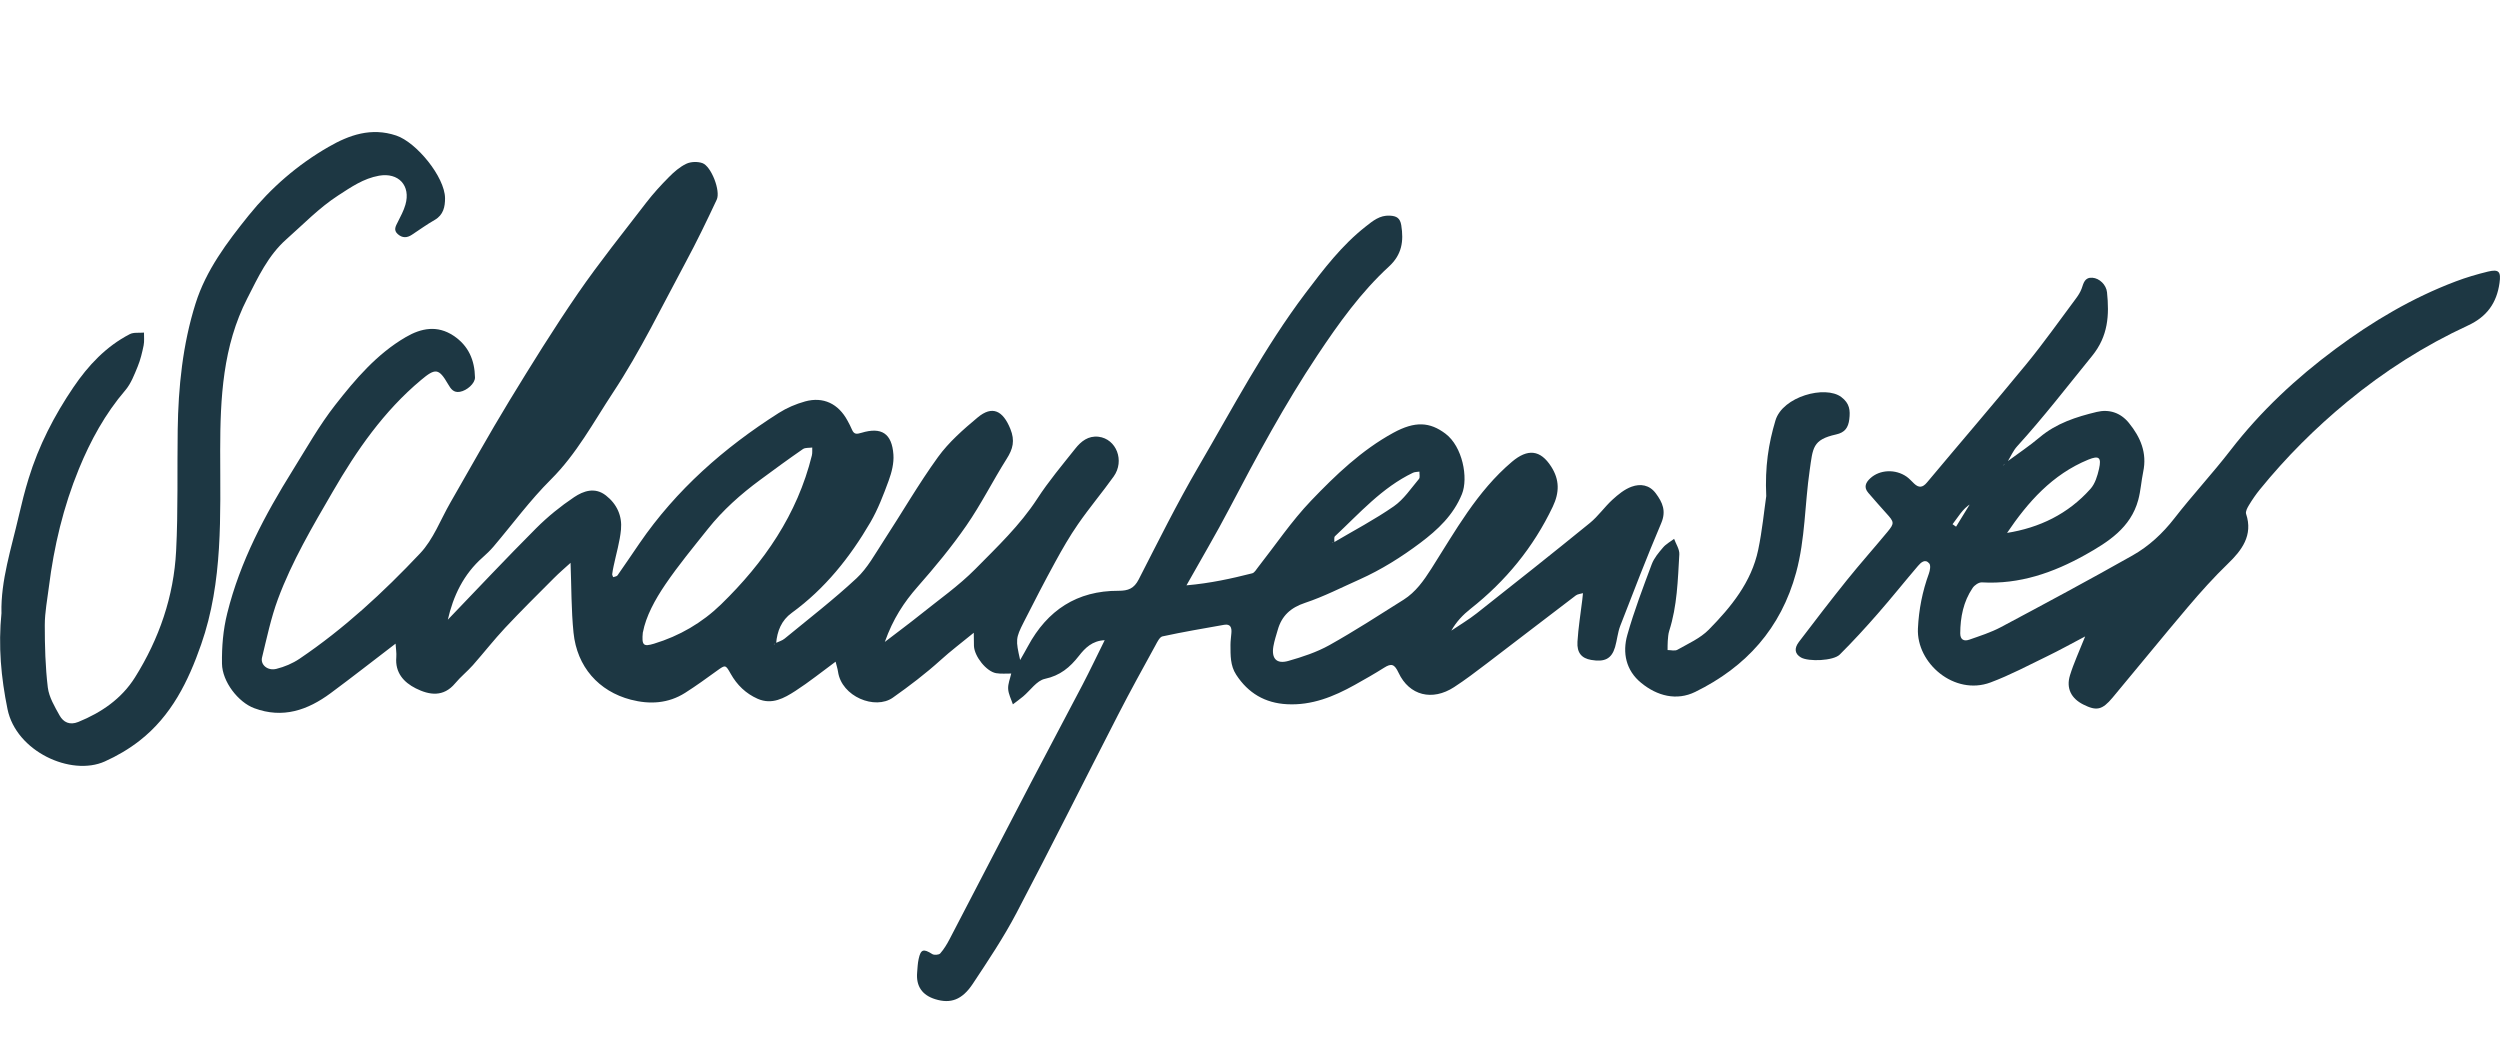
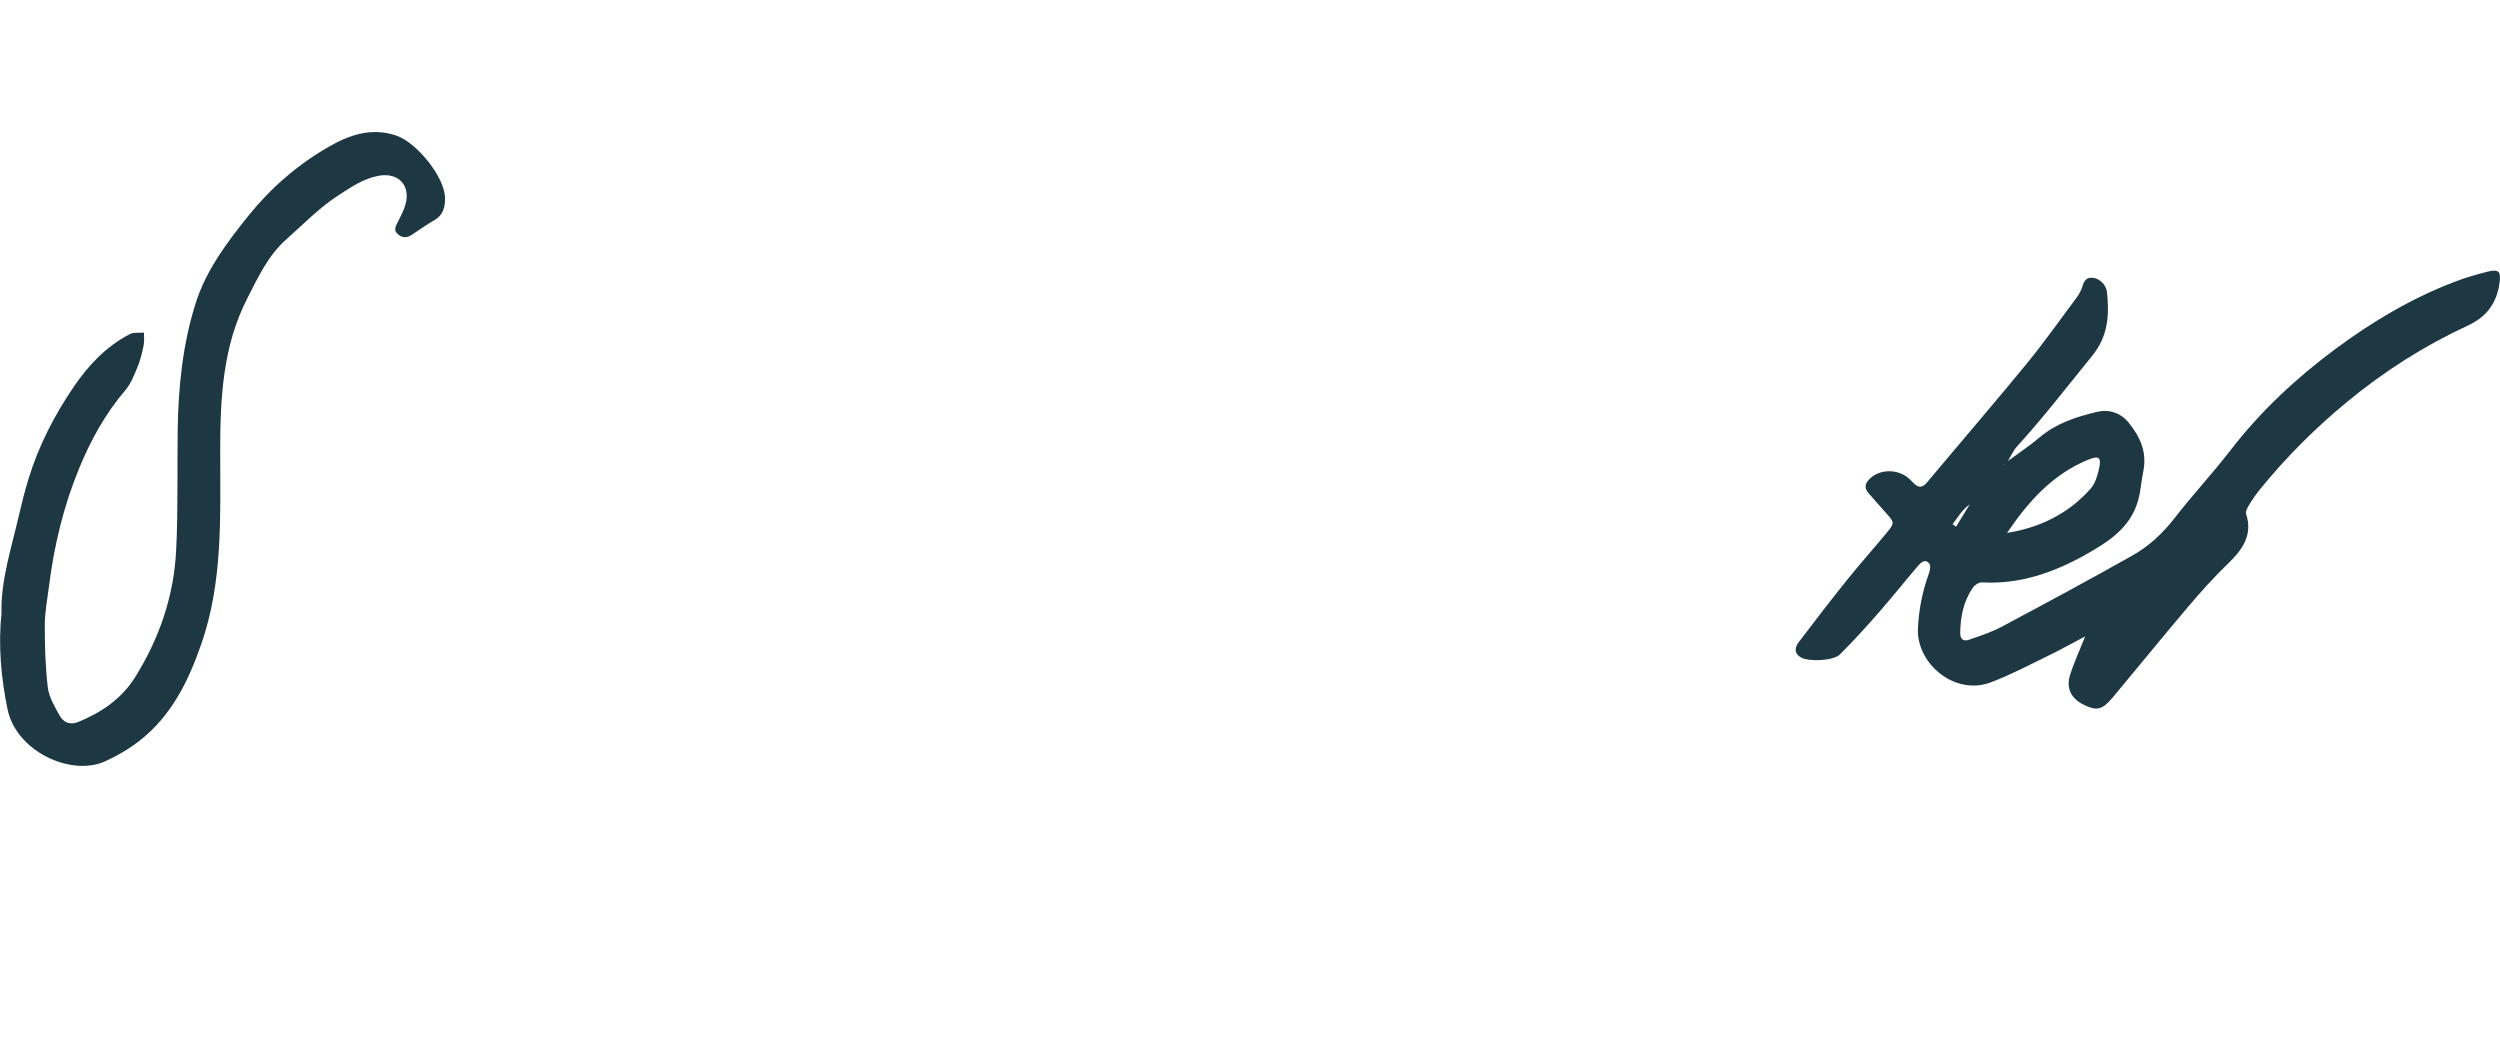
<svg xmlns="http://www.w3.org/2000/svg" id="Ebene_1" viewBox="0 0 413.05 175">
  <defs>
    <style>.cls-1{fill:#1d3743;}</style>
  </defs>
-   <path class="cls-1" d="M73.94,102.44c4.87-5.07,9.68-10.19,14.65-15.17,1.9-1.9,4.03-3.63,6.27-5.13,1.54-1.03,3.43-1.7,5.25-.28,1.83,1.43,2.7,3.39,2.49,5.63-.19,2.02-.79,4-1.21,6-.09,.45-.19,.9-.24,1.36-.02,.16,.1,.34,.16,.51,.24-.09,.59-.12,.71-.29,1.23-1.75,2.42-3.53,3.63-5.29,6.09-8.88,14-15.82,23.02-21.55,1.32-.84,2.84-1.49,4.36-1.91,3.01-.82,5.49,.39,6.99,3.17,.27,.49,.53,.99,.75,1.51,.34,.78,.76,.75,1.55,.51,3.33-1.01,5.04,.1,5.29,3.6,.1,1.41-.28,2.93-.78,4.29-.86,2.35-1.77,4.74-3.02,6.89-3.38,5.79-7.51,10.98-13,14.97-1.7,1.23-2.41,3.01-2.58,5.05-.13,.04-.26,.07-.39,.11,.05,0,.12,.03,.15,.01,.07-.05,.12-.13,.17-.19,.5-.24,1.07-.39,1.48-.73,3.99-3.28,8.1-6.45,11.88-9.97,1.81-1.68,3.05-4,4.43-6.11,3.03-4.63,5.79-9.44,9.03-13.92,1.79-2.47,4.18-4.56,6.54-6.53,2.44-2.04,4.19-1.13,5.41,1.88,.79,1.95,.43,3.32-.61,4.95-2.29,3.63-4.22,7.51-6.66,11.03-2.44,3.53-5.21,6.87-8.05,10.1-2.26,2.57-4.07,5.31-5.42,9.12,2.28-1.75,4.11-3.1,5.88-4.52,3.07-2.47,6.33-4.75,9.08-7.53,3.61-3.66,7.37-7.22,10.22-11.6,1.88-2.9,4.13-5.57,6.29-8.29,.95-1.2,2.14-2.16,3.85-1.96,2.94,.36,4.35,3.97,2.49,6.57-1.9,2.66-4.02,5.17-5.88,7.86-1.39,2-2.61,4.13-3.78,6.27-1.79,3.27-3.5,6.59-5.19,9.92-1.36,2.68-1.35,2.95-.6,6.27,.52-.92,.92-1.59,1.28-2.27,3.21-5.96,8.13-9.2,14.97-9.17,1.61,0,2.57-.37,3.34-1.88,3.2-6.24,6.32-12.54,9.85-18.59,5.67-9.7,10.89-19.68,17.7-28.7,3.01-3.99,6.01-7.92,9.96-11.02,1.16-.91,2.31-1.89,3.99-1.79,1.12,.06,1.69,.41,1.88,1.59,.42,2.63,.11,4.85-2.04,6.82-4.66,4.28-8.32,9.41-11.81,14.65-5.41,8.13-10.03,16.71-14.56,25.35-2.17,4.15-4.56,8.18-7.08,12.67,3.98-.35,7.44-1.12,10.87-1.99,.37-.1,.66-.62,.94-.98,2.9-3.69,5.54-7.63,8.77-11.01,4.06-4.24,8.34-8.35,13.59-11.22,3.62-1.98,6.05-1.79,8.62,.14,2.82,2.12,3.81,7.31,2.72,9.99-1.41,3.47-3.99,5.88-6.86,8.04-3.13,2.35-6.45,4.44-10.04,6.05-2.99,1.33-5.92,2.84-9.01,3.87-2.38,.79-3.86,2.13-4.52,4.47-.26,.9-.56,1.8-.72,2.72-.34,2,.51,2.96,2.46,2.41,2.33-.66,4.69-1.44,6.79-2.61,4.18-2.34,8.21-4.95,12.27-7.51,2-1.27,3.3-3.12,4.59-5.14,3.96-6.22,7.53-12.76,13.31-17.65,2.59-2.19,4.69-2,6.48,.8,1.4,2.19,1.37,4.28,.26,6.62-3.2,6.72-7.77,12.29-13.59,16.88-1.23,.97-2.33,2.11-3.17,3.6,1.41-.95,2.88-1.82,4.21-2.87,6.26-4.94,12.51-9.89,18.69-14.92,1.37-1.12,2.41-2.64,3.72-3.84,.94-.86,2-1.73,3.17-2.15,1.43-.52,2.94-.33,4,1.11,1.11,1.5,1.74,2.91,.89,4.91-2.38,5.6-4.57,11.29-6.77,16.97-.43,1.12-.52,2.36-.86,3.52-.57,1.92-1.71,2.5-3.95,2.11-1.56-.27-2.37-1.16-2.26-3,.14-2.33,.52-4.64,.8-6.96,.04-.36,.07-.72,.11-1.07-.39,.12-.86,.14-1.17,.37-4.91,3.73-9.8,7.5-14.71,11.24-1.78,1.35-3.55,2.71-5.42,3.92-3.59,2.33-7.39,1.41-9.17-2.38-.67-1.42-1.16-1.61-2.39-.83-1.58,1-3.22,1.93-4.85,2.84-3.48,1.94-7.1,3.41-11.19,3.19-3.63-.19-6.42-1.83-8.4-4.88-.99-1.52-.93-3.22-.94-4.91,0-.66,.1-1.31,.15-1.97,.08-.88-.13-1.55-1.21-1.36-3.4,.6-6.8,1.18-10.17,1.91-.47,.1-.86,.92-1.16,1.47-2.07,3.78-4.16,7.55-6.13,11.39-5.62,10.94-11.11,21.94-16.83,32.83-2.13,4.06-4.7,7.9-7.23,11.72-1.77,2.67-3.68,3.31-6.18,2.54-2.18-.67-3.2-2.15-3.01-4.4,.06-.75,.09-1.51,.25-2.25,.35-1.62,.8-1.73,2.25-.81,.31,.2,1.1,.14,1.32-.11,.61-.7,1.11-1.52,1.54-2.35,4.49-8.6,8.94-17.23,13.43-25.83,2.82-5.41,5.71-10.78,8.53-16.19,1.24-2.38,2.39-4.8,3.67-7.38-2.06,.09-3.25,1.3-4.25,2.58-1.49,1.91-3.11,3.27-5.64,3.81-1.34,.29-2.39,1.9-3.58,2.9-.55,.46-1.13,.87-1.7,1.31-.28-.85-.73-1.69-.78-2.55-.05-.83,.32-1.69,.51-2.54-.83-.01-1.69,.08-2.5-.06-1.6-.27-3.59-2.77-3.66-4.49-.02-.54-.02-1.08-.03-2.19-2.04,1.67-3.82,3.01-5.46,4.5-2.5,2.26-5.16,4.28-7.92,6.23-2.91,2.05-8.46-.16-9.05-4.3-.08-.54-.26-1.07-.4-1.65-2.27,1.67-4.38,3.37-6.64,4.83-1.86,1.2-3.87,2.34-6.24,1.3-1.95-.86-3.41-2.28-4.45-4.13-.85-1.52-.88-1.5-2.23-.53-1.74,1.26-3.49,2.53-5.3,3.68-2.79,1.77-5.85,1.94-8.97,1.13-5.32-1.39-8.9-5.44-9.47-11.07-.38-3.78-.34-7.6-.49-11.54-.9,.82-1.87,1.64-2.77,2.55-2.71,2.71-5.43,5.41-8.05,8.2-1.85,1.98-3.52,4.12-5.31,6.15-.93,1.05-2.04,1.93-2.93,3-1.94,2.33-4.28,1.96-6.51,.84-1.99-1-3.44-2.6-3.22-5.14,.06-.73-.08-1.49-.12-2.25-3.6,2.75-7.14,5.53-10.75,8.2-3.78,2.79-7.87,4.22-12.59,2.47-2.65-.98-5.3-4.38-5.34-7.37-.04-2.79,.18-5.55,.87-8.32,2.13-8.59,6.22-16.24,10.84-23.66,2.26-3.63,4.37-7.39,6.99-10.74,3.34-4.27,6.89-8.45,11.69-11.24,2.53-1.47,5.18-1.99,7.86-.22,2.47,1.64,3.5,4.03,3.55,6.9,.02,.98-1.33,2.17-2.48,2.37-1.05,.19-1.51-.47-1.96-1.25-1.54-2.66-2.1-2.69-4.48-.69-6.15,5.15-10.62,11.6-14.59,18.46-3.34,5.75-6.73,11.49-9.05,17.74-1.15,3.11-1.83,6.4-2.62,9.63-.3,1.2,.91,2.25,2.36,1.89,1.34-.33,2.69-.9,3.83-1.67,7.36-4.97,13.86-10.99,19.92-17.41,2.19-2.31,3.38-5.57,5.01-8.4,3.23-5.6,6.36-11.26,9.72-16.78,3.66-6,7.37-11.99,11.35-17.78,3.55-5.15,7.48-10.04,11.29-15,1.14-1.48,2.42-2.88,3.74-4.21,.85-.86,1.81-1.7,2.89-2.21,.75-.35,1.86-.38,2.65-.1,1.45,.52,3.04,4.59,2.36,6.04-1.63,3.48-3.3,6.94-5.12,10.32-3.91,7.25-7.5,14.72-12.03,21.57-3.21,4.87-5.99,10.1-10.24,14.33-3.45,3.43-6.35,7.4-9.51,11.12-.54,.63-1.15,1.21-1.78,1.77-3.15,2.78-4.86,6.35-5.77,10.38l-.13,.11,.12-.13Zm146.48-12.86c3.31-1.95,6.73-3.75,9.87-5.93,1.64-1.14,2.83-2.95,4.15-4.52,.21-.25,.06-.8,.08-1.21-.36,.06-.76,.04-1.07,.19-5.13,2.46-8.83,6.7-12.89,10.49-.19,.18-.07,.69-.09,1.05-.13,0-.25,.02-.38,.02,.04,.01,.1,.05,.13,.04,.07-.03,.13-.09,.2-.13Zm-114.21,14.89c-.21,2.17,.09,2.41,1.85,1.88,4.21-1.28,7.94-3.45,11.08-6.5,7.1-6.91,12.59-14.84,15-24.61,.1-.41,.04-.87,.06-1.3-.52,.08-1.14-.01-1.53,.25-2.39,1.65-4.74,3.37-7.08,5.1-3.2,2.36-6.16,4.99-8.64,8.11-2.39,3-4.84,5.96-7,9.13-1.73,2.54-3.23,5.29-3.73,7.95Z" />
  <path class="cls-1" d="M331.67,76.23c1.78-1.32,3.64-2.55,5.33-3.98,2.75-2.32,6.05-3.38,9.42-4.19,2-.48,3.91,.08,5.32,1.82,1.92,2.37,3.02,4.94,2.36,8.07-.32,1.54-.41,3.14-.82,4.65-1.24,4.6-4.99,6.96-8.75,9.07-5.26,2.94-10.87,4.91-17.08,4.55-.51-.03-1.23,.46-1.54,.93-1.52,2.25-2.02,4.81-2.04,7.49,0,1.09,.65,1.34,1.48,1.05,1.77-.62,3.59-1.2,5.23-2.07,7.28-3.88,14.56-7.78,21.74-11.84,2.7-1.52,4.98-3.63,6.93-6.14,2.98-3.84,6.31-7.41,9.28-11.26,4.97-6.44,10.85-11.92,17.35-16.74,6.13-4.55,12.67-8.43,19.84-11.14,1.74-.66,3.54-1.19,5.35-1.63,1.79-.43,2.17,.01,1.9,1.88-.46,3.3-2.08,5.58-5.22,7.03-7.18,3.32-13.82,7.55-19.92,12.58-5.3,4.36-10.14,9.2-14.47,14.53-.65,.8-1.24,1.66-1.77,2.54-.27,.44-.62,1.08-.49,1.48,1.19,3.55-.75,6.05-2.98,8.2-2.36,2.28-4.54,4.71-6.65,7.2-4.19,4.94-8.27,9.98-12.43,14.95-1.72,2.06-2.65,2.24-4.84,1.14-1.99-1-2.86-2.67-2.2-4.82,.62-2.02,1.53-3.96,2.51-6.43-2.32,1.22-4.24,2.29-6.22,3.25-3.12,1.51-6.19,3.15-9.43,4.36-5.95,2.21-12.25-3.17-11.98-8.93,.15-3.13,.74-6.13,1.81-9.06,.19-.52,.33-1.35,.06-1.68-.69-.82-1.39-.14-1.87,.42-2.24,2.62-4.4,5.33-6.67,7.92-2.01,2.3-4.08,4.56-6.25,6.72-1.04,1.04-5.14,1.2-6.4,.48-1-.58-1.19-1.46-.34-2.58,2.61-3.43,5.23-6.85,7.93-10.21,2.18-2.71,4.49-5.3,6.71-7.98,1.17-1.42,1.11-1.61-.21-3.06-1-1.1-1.98-2.23-2.96-3.36-.81-.93-.45-1.71,.32-2.42,1.56-1.44,4.16-1.56,6.02-.25,.45,.32,.82,.76,1.23,1.14,.77,.72,1.39,.67,2.11-.19,5.48-6.55,11.05-13.02,16.47-19.62,2.84-3.46,5.42-7.14,8.11-10.73,.39-.52,.76-1.09,.98-1.69,.32-.91,.49-1.88,1.78-1.79,1.15,.08,2.28,1.15,2.41,2.4,.39,3.77,.2,7.24-2.46,10.51-4.08,5.02-8.02,10.14-12.38,14.93-.67,.73-1.07,1.7-1.6,2.56-.21,.17-.41,.34-.62,.51-.19,.2-.39,.39-.58,.59-.4,.55-.79,1.1-1.19,1.65-.41,.53-.81,1.05-1.22,1.58-.21,.17-.42,.33-.63,.5l-.11,.08,.08-.12c.2-.17,.4-.35,.6-.52l1.21-1.58,1.19-1.65c.22-.17,.44-.33,.66-.5,.19-.19,.38-.37,.57-.56Zm-6.1,7.03c-1.35,.85-2.05,2.18-2.97,3.35,.19,.14,.39,.27,.58,.41,.78-1.27,1.56-2.54,2.34-3.81l.17-.02-.12,.07Zm5.96,4.8c5.45-.86,10.17-3.15,13.86-7.29,.76-.85,1.15-2.14,1.41-3.3,.43-1.9-.01-2.25-1.77-1.53-5.94,2.44-9.98,7-13.46,12.16l-.08,.07,.05-.12Z" />
  <path class="cls-1" d="M.24,101.25c-.12-5.35,1.63-10.63,2.86-15.99,.48-2.08,1-4.16,1.63-6.2,1.66-5.42,4.24-10.42,7.41-15.09,2.43-3.58,5.37-6.73,9.3-8.76,.65-.34,1.56-.18,2.35-.26-.01,.71,.08,1.44-.06,2.12-.24,1.17-.52,2.36-.97,3.46-.56,1.36-1.11,2.83-2.04,3.93-3.34,3.9-5.75,8.3-7.69,13.03-2.57,6.27-4.11,12.77-4.95,19.46-.26,2.11-.68,4.22-.68,6.33,0,3.44,.09,6.9,.5,10.31,.2,1.6,1.13,3.15,1.94,4.61,.63,1.13,1.67,1.66,3.1,1.08,3.83-1.56,7.14-3.83,9.35-7.34,4.01-6.39,6.43-13.4,6.81-20.93,.34-6.65,.16-13.32,.26-19.99,.1-7.08,.82-14.11,2.95-20.87,1.73-5.51,5.21-10.12,8.78-14.56,3.67-4.55,8.07-8.37,13.16-11.3,3.46-2,7.08-3.27,11.2-1.9,3.35,1.11,8.04,6.85,8.08,10.34,.01,1.41-.26,2.78-1.71,3.61-1.3,.74-2.52,1.63-3.77,2.45-.8,.53-1.57,.56-2.32-.1-.77-.68-.35-1.32,0-2.02,.46-.93,.97-1.85,1.25-2.84,.92-3.16-1.14-5.37-4.36-4.8-2.57,.46-4.59,1.87-6.74,3.26-3.19,2.07-5.76,4.77-8.56,7.24-3.04,2.69-4.69,6.3-6.47,9.78-4.04,7.89-4.46,16.42-4.47,25.1,0,10.77,.5,21.64-3.15,32.08-2.13,6.11-4.93,11.8-10.16,15.88-1.75,1.37-3.73,2.53-5.76,3.44-5.58,2.5-14.65-1.66-16.07-8.65-1.06-5.2-1.55-10.4-.99-15.93Z" />
-   <path class="cls-1" d="M291.82,81.98c-.23-4.84,.37-8.67,1.52-12.51,1.19-3.97,8.24-5.86,10.88-3.87,1.39,1.05,1.5,2.2,1.32,3.68-.17,1.37-.72,2.18-2.18,2.5-3.93,.87-3.83,2.24-4.36,5.9-.82,5.62-.73,11.33-2.24,16.91-2.51,9.25-8.29,15.61-16.66,19.72-3.09,1.52-6.31,.68-8.95-1.49-2.51-2.05-3.12-4.96-2.28-7.92,1.12-3.96,2.59-7.82,4.03-11.67,.38-1.02,1.15-1.93,1.87-2.77,.49-.58,1.21-.96,1.83-1.43,.3,.85,.91,1.72,.86,2.56-.25,4.25-.35,8.53-1.67,12.64-.17,.53-.19,1.11-.24,1.67-.04,.5-.02,1-.03,1.5,.54,0,1.2,.19,1.61-.04,1.79-1.02,3.78-1.89,5.19-3.32,3.69-3.75,7.05-7.85,8.17-13.19,.67-3.2,.98-6.47,1.33-8.88Z" />
</svg>